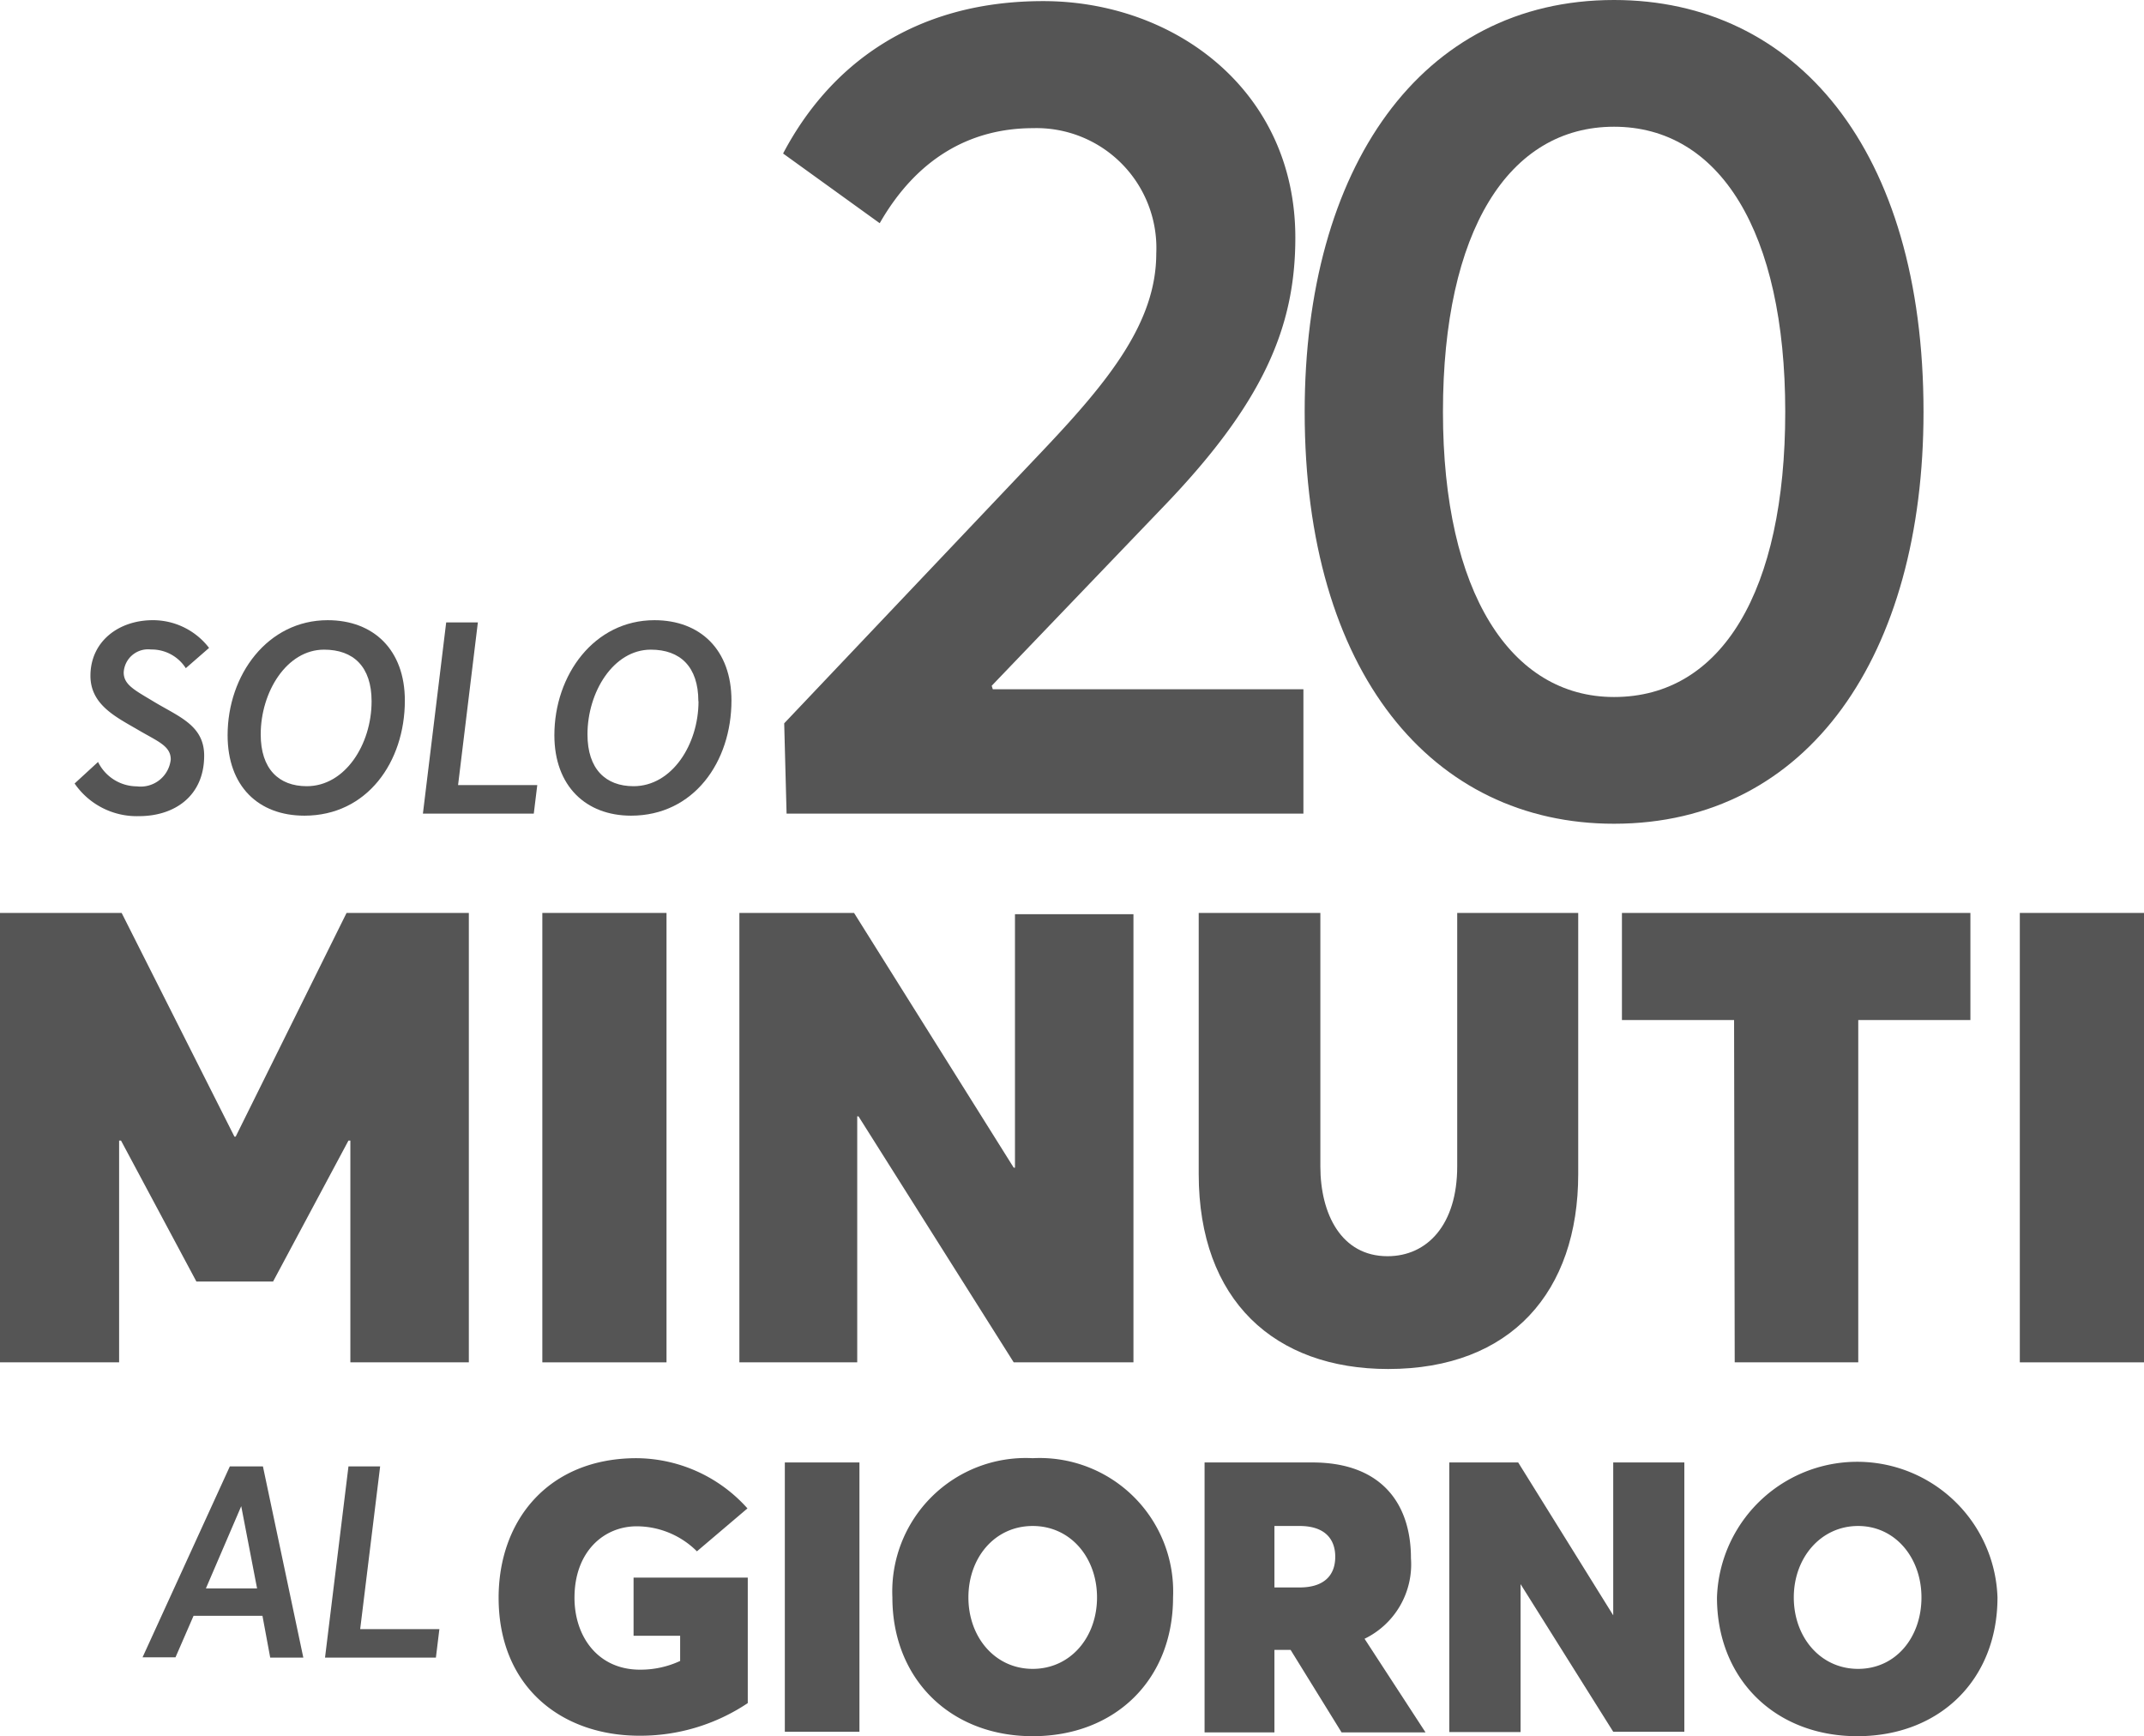
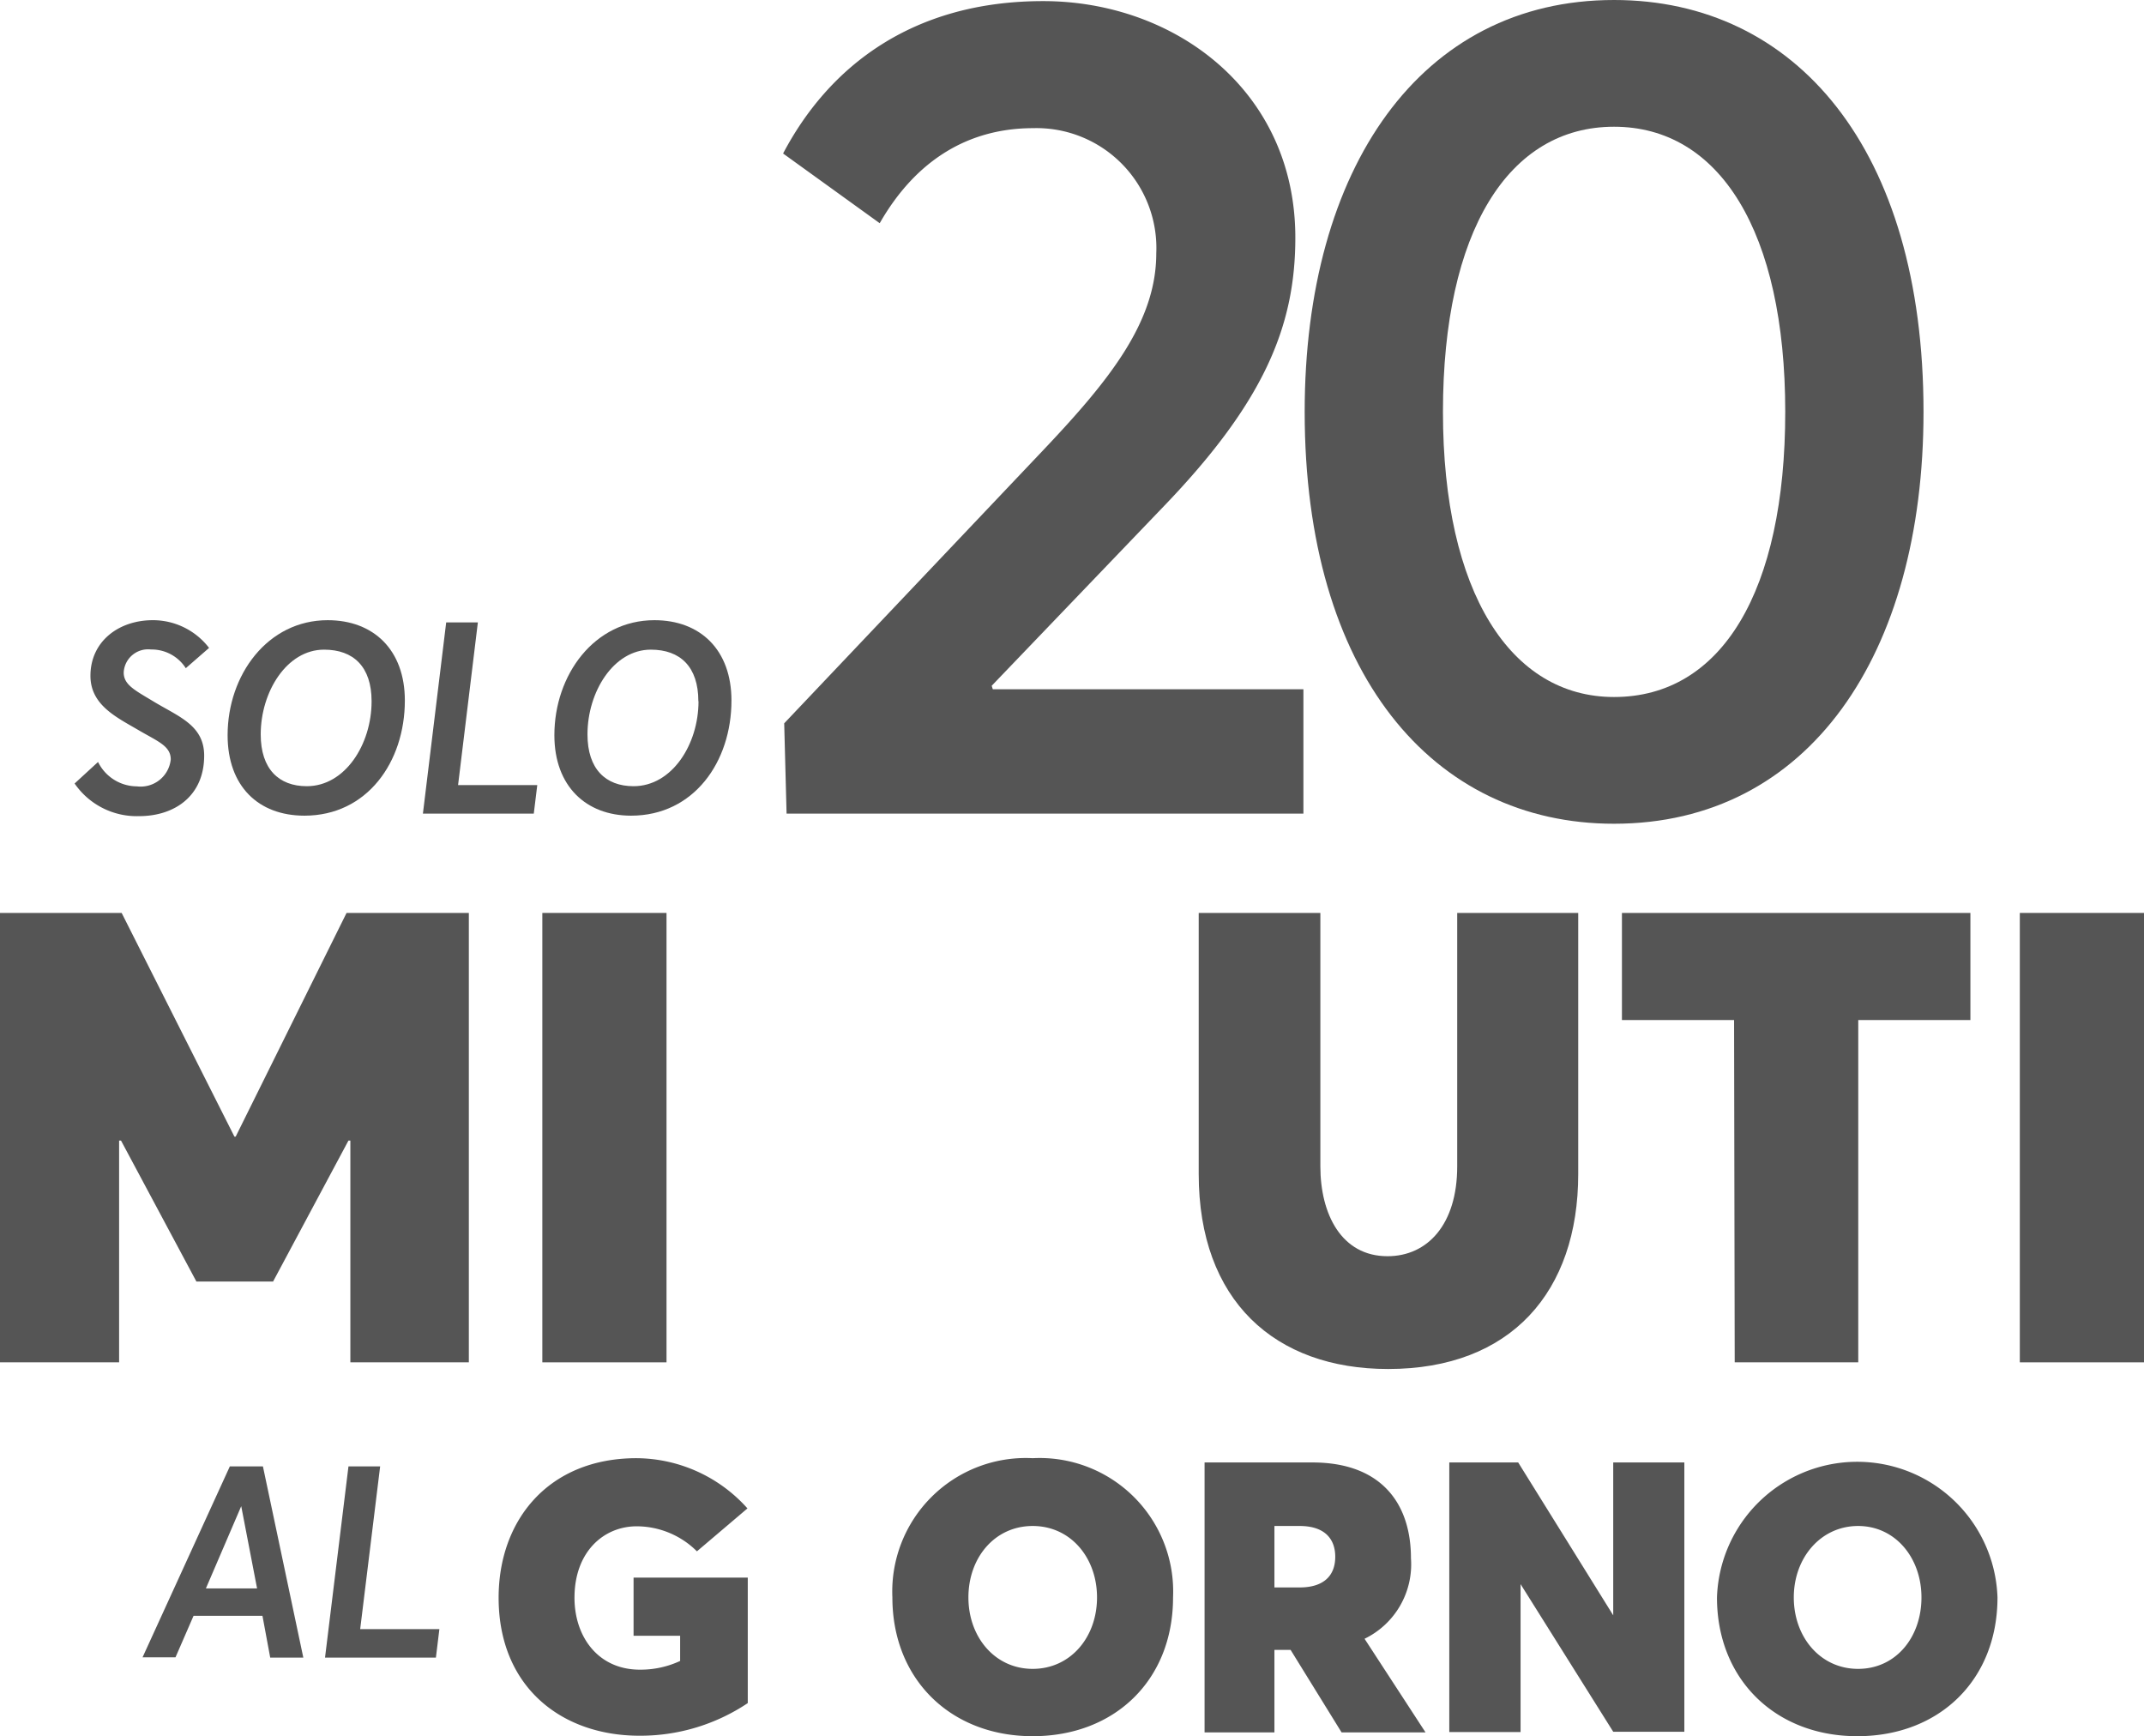
<svg xmlns="http://www.w3.org/2000/svg" viewBox="0 0 135.36 109.6">
  <defs>
    <style>.cls-1{fill:#555;}</style>
  </defs>
  <title>Asset 20</title>
  <g id="Layer_2" data-name="Layer 2">
    <g id="Layer_1-2" data-name="Layer 1">
      <path class="cls-1" d="M4.71,49.46,6.19,48.1a2.75,2.75,0,0,0,2.45,1.54,1.91,1.91,0,0,0,2.14-1.7c0-.86-.83-1.14-2.07-1.87-1.39-.81-3-1.58-3-3.41,0-2.16,1.77-3.51,3.94-3.51A4.47,4.47,0,0,1,13.2,40.9l-1.47,1.28A2.56,2.56,0,0,0,9.53,41a1.54,1.54,0,0,0-1.72,1.45c0,.75.64,1.09,1.78,1.77,1.62,1,3.3,1.52,3.3,3.48,0,2.55-1.87,3.82-4.11,3.82A4.76,4.76,0,0,1,4.71,49.46Z" />
      <path class="cls-1" d="M14.37,46.41c0-3.8,2.52-7.26,6.32-7.26,2.89,0,4.87,1.87,4.87,5.07,0,3.88-2.38,7.27-6.34,7.27C16.31,51.49,14.37,49.63,14.37,46.41Zm9.09-2.14c0-2.19-1.15-3.26-3-3.26-2.36,0-4,2.67-4,5.35,0,2.18,1.14,3.27,2.91,3.27C21.78,49.63,23.46,47,23.46,44.27Z" />
      <path class="cls-1" d="M28.17,39.29h2L28.92,49.56h5l-.22,1.8h-7Z" />
      <path class="cls-1" d="M35,46.41c0-3.8,2.51-7.26,6.32-7.26,2.89,0,4.86,1.87,4.86,5.07,0,3.88-2.38,7.27-6.34,7.27C37,51.49,35,49.63,35,46.41Zm9.09-2.14c0-2.19-1.15-3.26-3-3.26-2.36,0-4,2.67-4,5.35,0,2.18,1.14,3.27,2.91,3.27C42.42,49.63,44.1,47,44.1,44.27Z" />
      <path class="cls-1" d="M49.51,45.66,65.86,28.42C70,24.05,73,20.35,73,16a7.57,7.57,0,0,0-7.77-7.91c-4.07,0-7.4,2-9.69,6L49.44,9.69C52.32,4.22,57.58.07,65.86.07S81.78,5.7,81.78,15c0,5.63-2,10.44-8.44,17.1L62.61,43.29l.07.22H82.29v7.85H49.66Z" />
      <path class="cls-1" d="M82.37,26c0-15.39,7.32-26,19.53-26,11.47,0,19.54,9.4,19.54,26,0,15.32-7.25,26-19.54,26C90.43,52,82.37,42.48,82.37,26Zm30.34,0c0-11.39-4.15-18-10.81-18S91.1,14.58,91.1,26s4.29,18,10.8,18C108.71,44,112.71,37.3,112.71,26Z" />
      <path class="cls-1" d="M31.48,100.86c0-4.92,3.17-8.81,8.71-8.81a9.46,9.46,0,0,1,7,3.17L44,97.93a5.4,5.4,0,0,0-3.8-1.58c-2.09,0-3.93,1.61-3.93,4.51,0,2.45,1.48,4.54,4.13,4.54a5.92,5.92,0,0,0,2.54-.55v-1.59H40V99.59h7.21v7.92a12.19,12.19,0,0,1-6.84,2.06C35.44,109.57,31.48,106.48,31.48,100.86Z" />
-       <path class="cls-1" d="M49.55,92.32h4.71v17H49.55Z" />
+       <path class="cls-1" d="M49.55,92.32h4.71H49.55Z" />
      <path class="cls-1" d="M56.34,100.84a8.43,8.43,0,0,1,8.86-8.79,8.43,8.43,0,0,1,8.86,8.79c0,5.21-3.67,8.76-8.86,8.76S56.34,106,56.34,100.84Zm12.92,0c0-2.5-1.66-4.51-4.06-4.51s-4.06,2-4.06,4.51,1.68,4.51,4.06,4.51S69.26,103.36,69.26,100.84Z" />
      <path class="cls-1" d="M76.05,92.32h6.81c4.3,0,6.22,2.54,6.22,6.05a5.22,5.22,0,0,1-2.93,5.08L90,109.36h-5.3l-3.22-5.21H80.46v5.21H76.05Zm6,7.89c1.44,0,2.25-.67,2.25-1.94,0-1.06-.6-1.94-2.25-1.94H80.46v3.88Z" />
      <path class="cls-1" d="M91.5,92.32h4.35l6,9.65,0,0V92.32h4.49v17h-4.49L96,100h0v9.34H91.5Z" />
      <path class="cls-1" d="M108.4,100.84a8.86,8.86,0,0,1,17.71,0c0,5.21-3.67,8.76-8.85,8.76S108.4,106,108.4,100.84Zm12.91,0c0-2.5-1.65-4.51-4-4.51s-4.06,2-4.06,4.51,1.68,4.51,4.06,4.51S121.31,103.36,121.31,100.84Z" />
      <path class="cls-1" d="M0,57.63H7.68L14.8,71.75h.08l7-14.12h7.72V86H22.12v-14H22L17.24,80.9H12.4L7.64,72H7.52V86H0Z" />
      <path class="cls-1" d="M34.24,57.63h7.84V86H34.24Z" />
-       <path class="cls-1" d="M46.68,57.63h7.24L64,73.71l.08,0v-16h7.48V86H64L54.2,70.47h-.08V86H46.68Z" />
      <path class="cls-1" d="M75.68,74.11V57.63h7.68v16c0,3,1.32,5.67,4.24,5.67,2.52,0,4.4-2,4.4-5.67v-16h7.64V74.11c0,7.43-4.24,12.31-12,12.31C80.48,86.42,75.68,82.1,75.68,74.11Z" />
      <path class="cls-1" d="M109.48,64.39H102.4V57.63h22v6.76h-7.08V86h-7.8Z" />
      <path class="cls-1" d="M127.52,57.63h7.84V86h-7.84Z" />
      <path class="cls-1" d="M14.51,92.57H16.6l2.55,12.07H17.06L16.57,102H12.22l-1.14,2.62H9Zm1.72,7.7-1-5.19h0L13,100.27Z" />
      <path class="cls-1" d="M22,92.57h2l-1.26,10.27h5l-.22,1.8h-7Z" />
    </g>
  </g>
</svg>